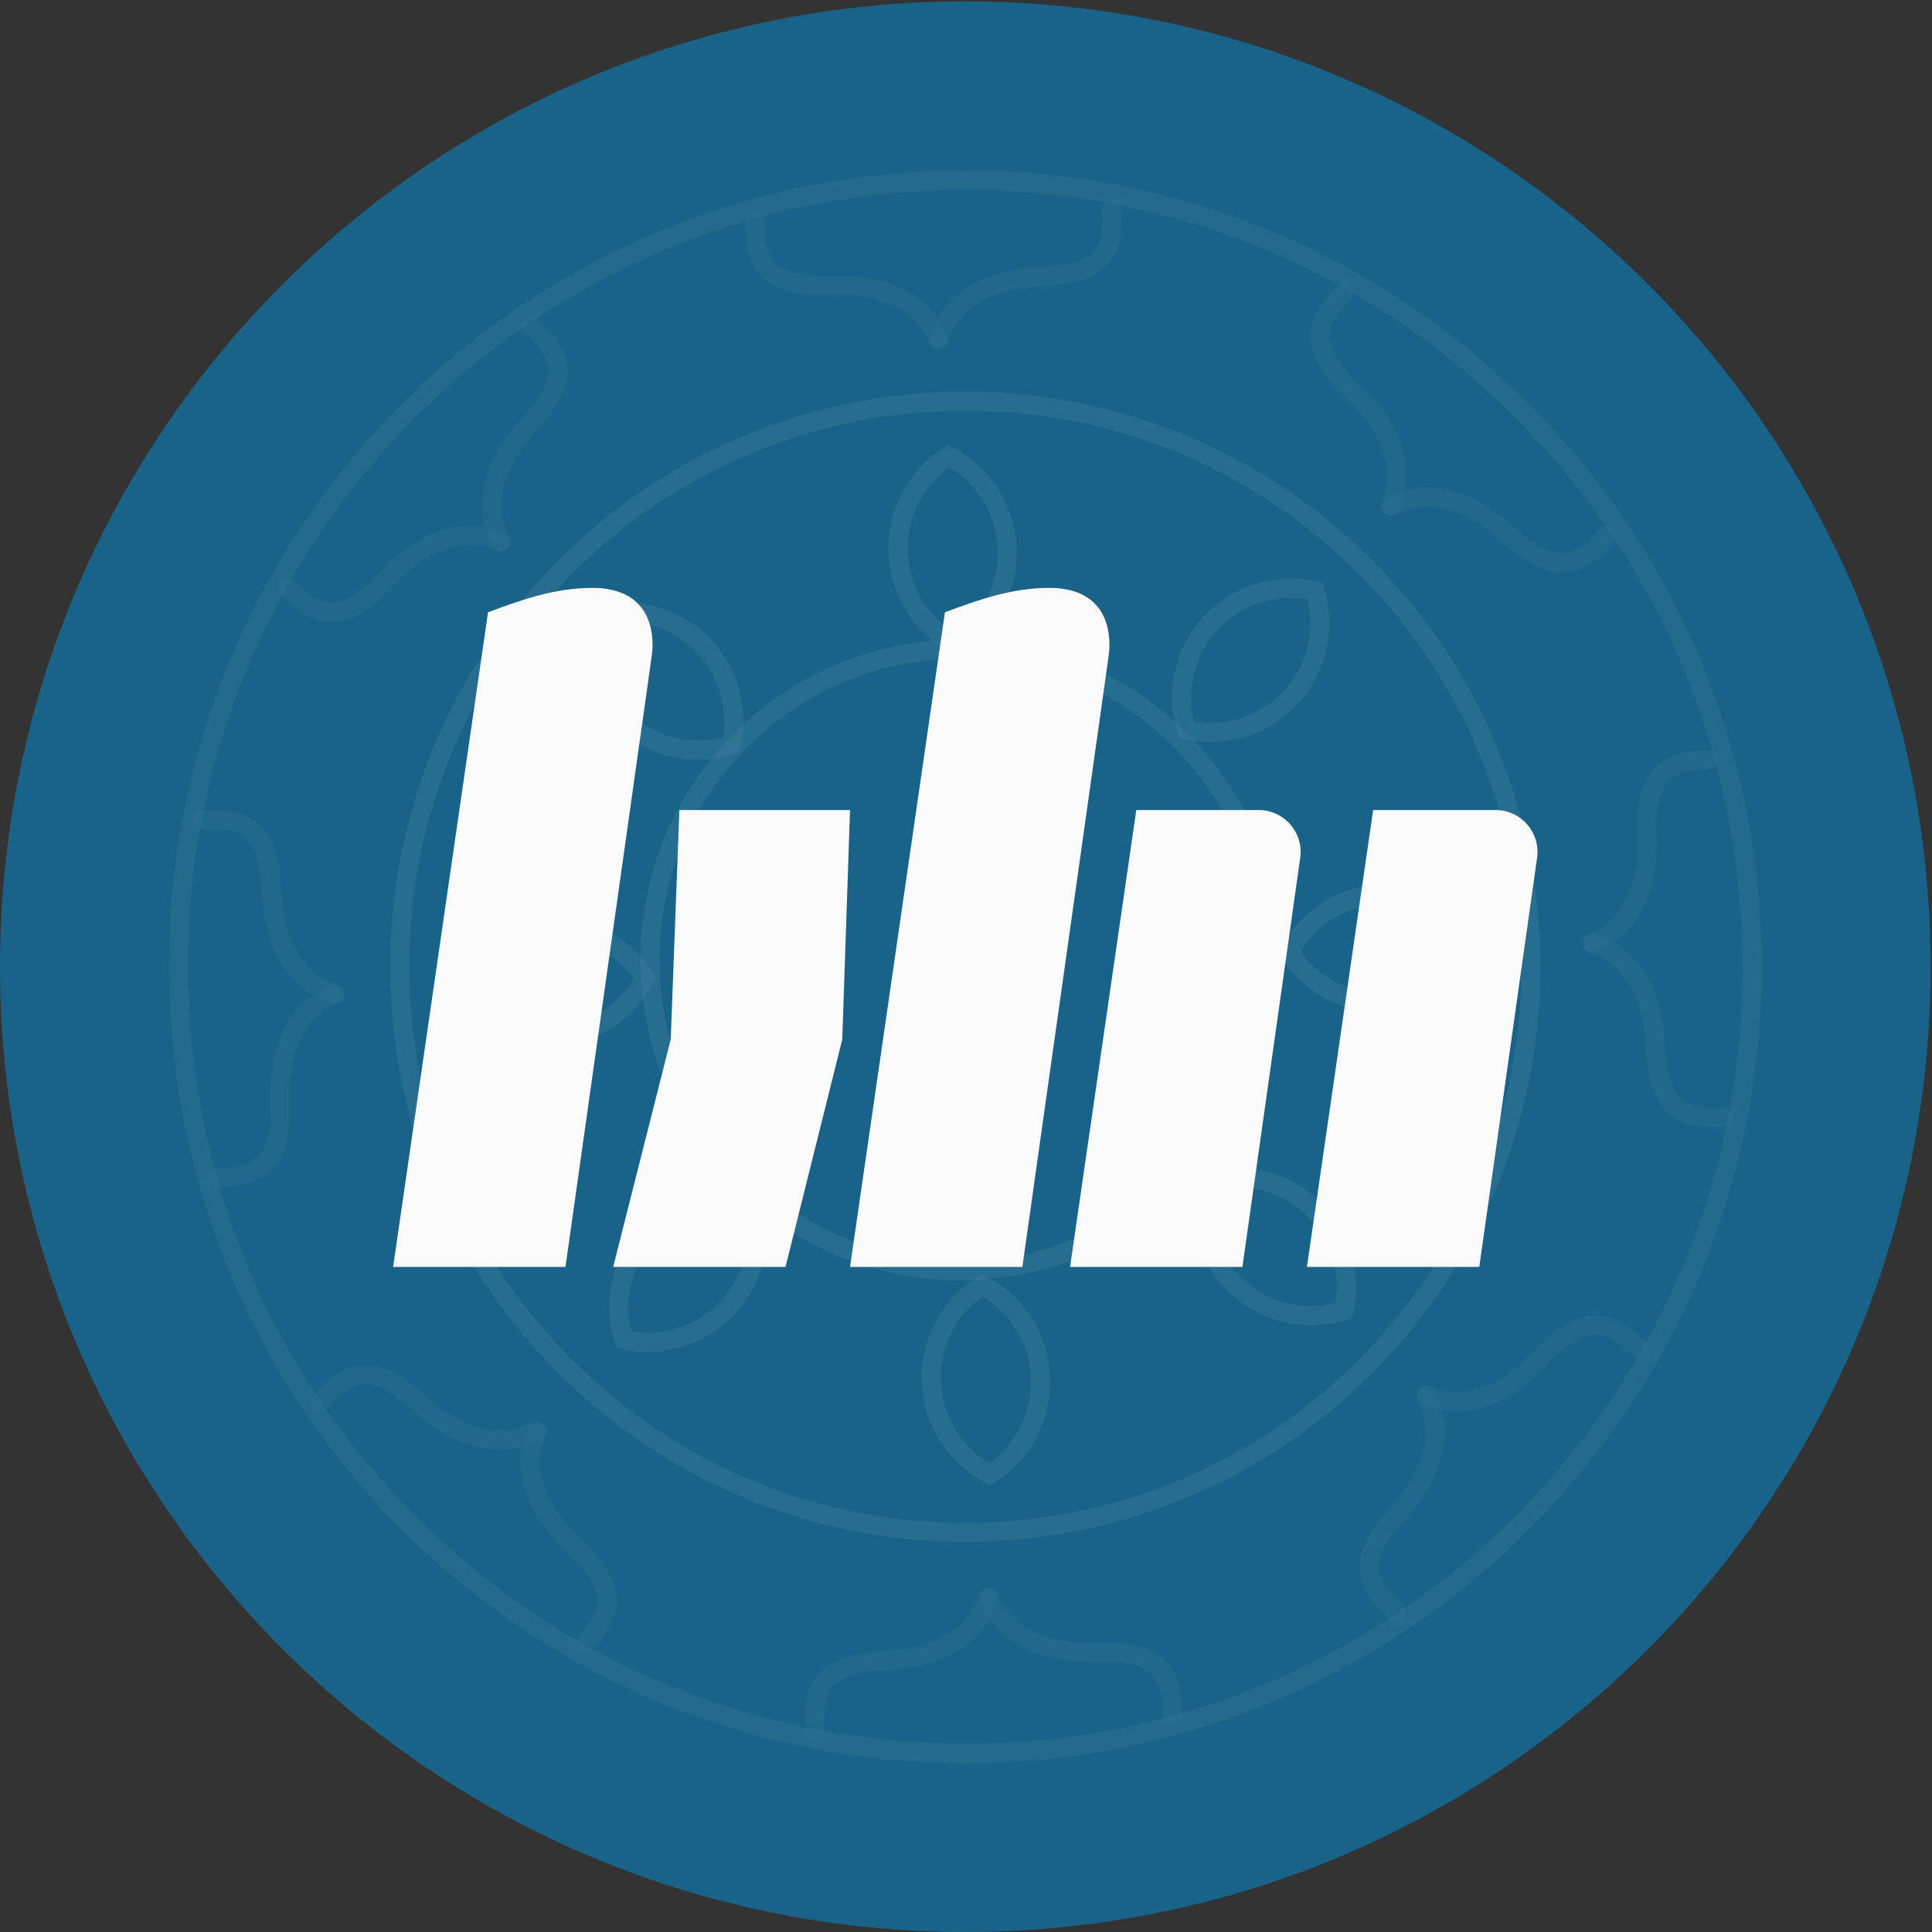
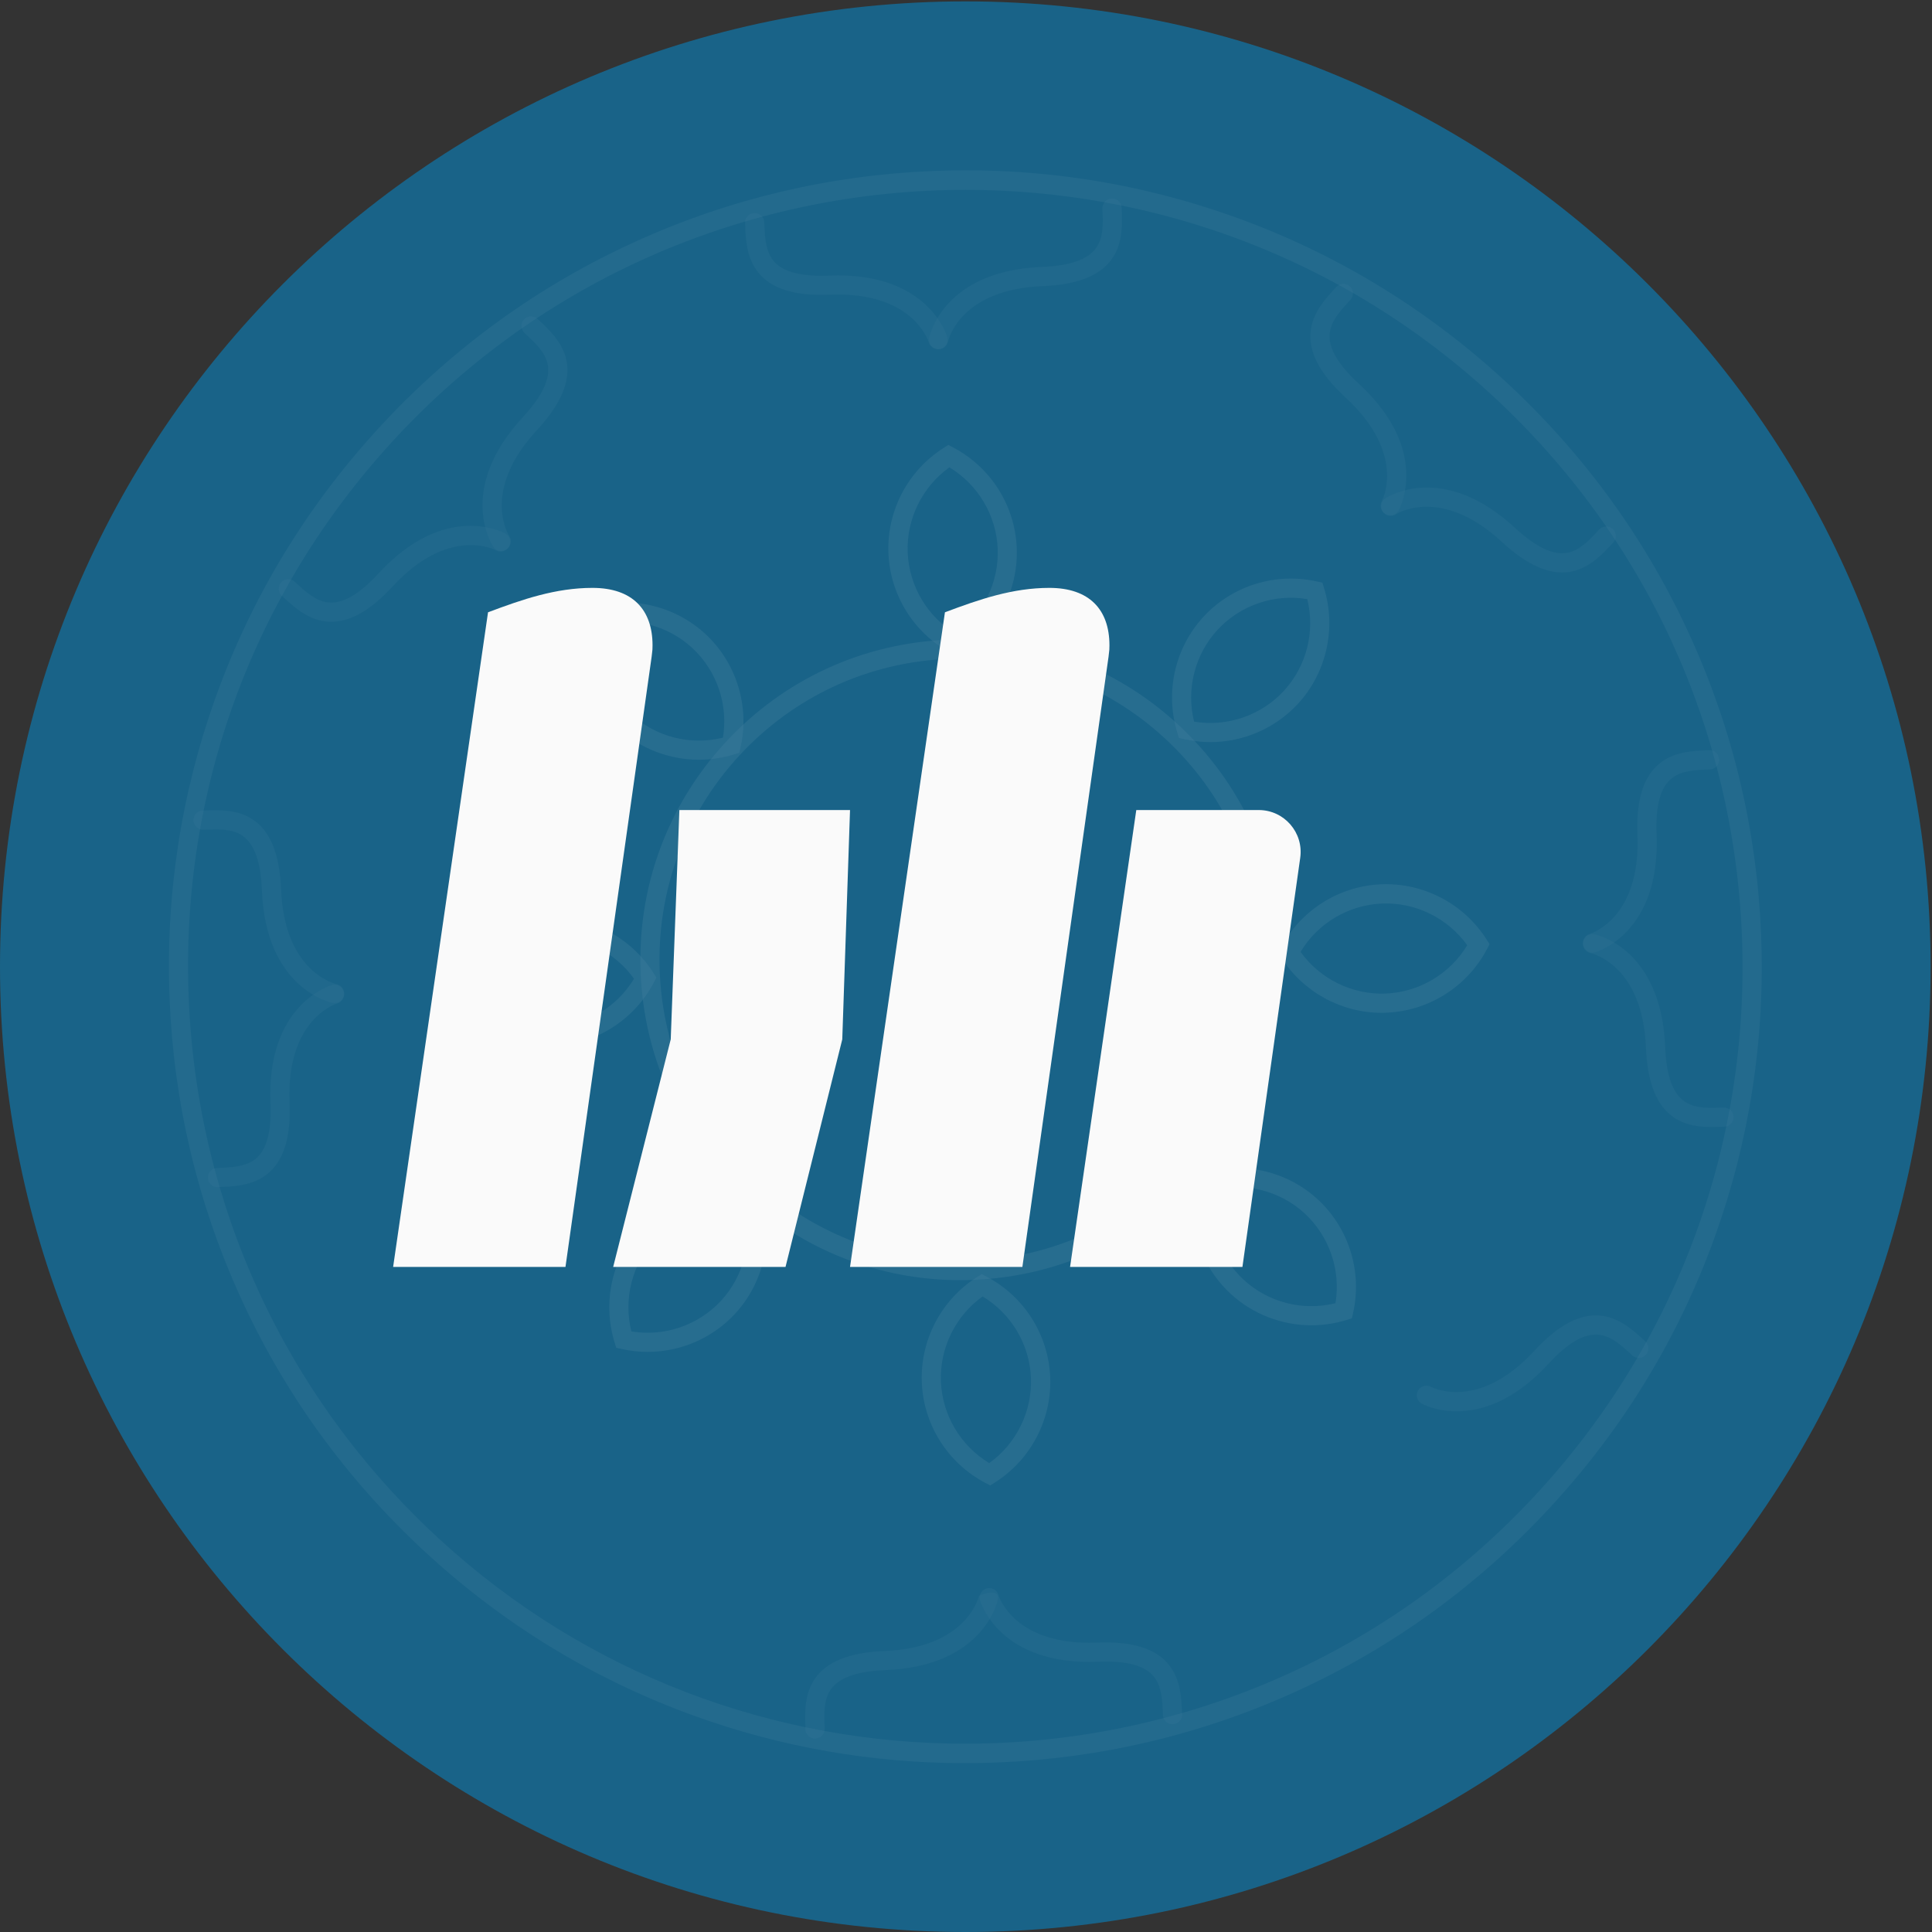
<svg xmlns="http://www.w3.org/2000/svg" width="453" height="453" viewBox="0 0 453 453" fill="none">
  <rect x="0" y="0" width="453" height="453" fill="#333333" stroke="none" />
  <path d="M226.337 453C351.34 453 452.674 351.666 452.674 226.663C452.674 101.661 351.34 0.326 226.337 0.326C101.335 0.326 0 101.661 0 226.663C0 351.666 101.335 453 226.337 453Z" fill="#196388" />
  <g opacity="0.5">
    <g opacity="0.35">
      <path opacity="0.35" d="M225.2 300.163C206.283 300.163 188.314 293.149 174.326 280.241C159.579 266.632 151.012 248.094 150.216 228.059C149.42 208.005 156.471 188.861 170.061 174.114C183.671 159.368 202.208 150.8 222.243 150.004C242.297 149.208 261.46 156.259 276.188 169.85C290.935 183.459 299.502 201.997 300.298 222.032C301.094 242.067 294.043 261.23 280.453 275.977L278.804 274.46L280.453 275.977C266.843 290.723 248.306 299.291 228.271 300.087C227.247 300.144 226.224 300.163 225.2 300.163ZM225.333 154.421C224.366 154.421 223.399 154.439 222.433 154.477C203.592 155.236 186.154 163.291 173.359 177.147C160.565 191.003 153.931 209.029 154.689 227.87C155.447 246.711 163.503 264.149 177.359 276.943C191.214 289.738 209.24 296.372 228.081 295.614C246.922 294.855 264.36 286.8 277.155 272.944C289.949 259.088 296.583 241.062 295.825 222.221C295.067 203.38 287.011 185.942 273.155 173.148C260.02 161.017 243.131 154.421 225.333 154.421Z" fill="white" />
      <path opacity="0.35" d="M283.789 174C281.761 174 279.714 173.773 277.704 173.318L276.434 173.034L276.055 171.802C273.117 162.324 275.468 151.899 282.178 144.621C288.907 137.323 299.104 134.158 308.79 136.338L310.06 136.622L310.439 137.854C313.377 147.331 311.027 157.756 304.317 165.035C298.991 170.797 291.484 174 283.789 174ZM279.979 169.205C287.712 170.494 295.673 167.783 301.019 162.002C306.364 156.202 308.411 148.07 306.516 140.47C298.782 139.181 290.821 141.891 285.476 147.672C280.15 153.454 278.084 161.604 279.979 169.205Z" fill="white" />
      <path opacity="0.35" d="M151.846 316.977C149.818 316.977 147.77 316.749 145.761 316.294L144.491 316.01L144.112 314.778C141.174 305.301 143.525 294.876 150.235 287.597C156.963 280.3 167.161 277.134 176.847 279.314L178.117 279.598L178.496 280.83C181.434 290.308 179.083 300.733 172.373 308.011C167.047 313.792 159.541 316.977 151.846 316.977ZM148.036 312.181C155.769 313.47 163.73 310.76 169.075 304.979C174.421 299.178 176.468 291.047 174.572 283.446C166.839 282.157 158.878 284.868 153.533 290.649C148.187 296.43 146.14 304.581 148.036 312.181Z" fill="white" />
      <path opacity="0.35" d="M163.882 178.135C156.963 178.135 150.159 175.558 144.946 170.762C137.649 164.033 134.483 153.836 136.663 144.15L136.947 142.88L138.179 142.501C147.657 139.563 158.082 141.913 165.36 148.623C172.658 155.352 175.823 165.55 173.643 175.235L173.359 176.505L172.127 176.884C169.436 177.718 166.649 178.135 163.882 178.135ZM140.776 146.424C139.487 154.158 142.198 162.119 147.979 167.464C153.779 172.809 161.911 174.856 169.511 172.961C170.8 165.227 168.09 157.266 162.309 151.921C156.527 146.576 148.396 144.529 140.776 146.424Z" fill="white" />
      <path opacity="0.35" d="M307.501 310.741C300.583 310.741 293.778 308.163 288.565 303.368C281.268 296.639 278.102 286.441 280.282 276.755L280.566 275.485L281.798 275.106C291.276 272.168 301.701 274.519 308.979 281.228C316.277 287.957 319.442 298.155 317.263 307.841L316.978 309.111L315.746 309.49C313.036 310.324 310.249 310.741 307.501 310.741ZM284.395 279.03C283.106 286.763 285.817 294.724 291.598 300.069C297.398 305.415 305.53 307.462 313.131 305.566C314.419 297.833 311.709 289.872 305.928 284.527C300.147 279.181 291.996 277.134 284.395 279.03Z" fill="white" />
      <path opacity="0.35" d="M128.626 245.312C119.13 245.312 110.165 240.403 105.066 232.329L104.364 231.229L104.971 230.073C109.596 221.278 118.618 215.573 128.532 215.175C138.426 214.777 147.903 219.743 153.211 228.121L153.912 229.22L153.305 230.376C148.68 239.171 139.658 244.876 129.745 245.275C129.366 245.312 128.986 245.312 128.626 245.312ZM109.577 231.04C114.145 237.408 121.651 241.123 129.536 240.82C137.402 240.498 144.624 236.195 148.661 229.485C144.093 223.117 136.568 219.401 128.702 219.705L128.607 217.468L128.702 219.705C120.817 220.008 113.614 224.33 109.577 231.04Z" fill="white" />
      <path opacity="0.35" d="M323.973 237.478C314.477 237.478 305.511 232.569 300.412 224.495L299.711 223.395L300.317 222.239C304.942 213.444 313.965 207.739 323.878 207.341C333.791 206.943 343.25 211.909 348.557 220.287L349.258 221.386L348.652 222.542C344.027 231.337 335.004 237.043 325.091 237.441C324.712 237.478 324.333 237.478 323.973 237.478ZM304.942 223.187C309.51 229.555 317.035 233.271 324.902 232.967C332.768 232.645 339.989 228.342 344.027 221.632C339.459 215.264 331.934 211.549 324.068 211.852C316.182 212.174 308.961 216.477 304.942 223.187Z" fill="white" />
      <path opacity="0.35" d="M232.176 348.29L231.019 347.683C222.224 343.058 216.519 334.036 216.14 324.122C215.742 314.209 220.708 304.751 229.086 299.443L230.185 298.742L231.342 299.349C240.137 303.974 245.842 312.996 246.24 322.909C246.638 332.823 241.672 342.281 233.294 347.588L232.176 348.29ZM230.394 303.974C224.025 308.542 220.31 316.067 220.613 323.933C220.936 331.799 225.238 339.021 231.948 343.058C238.317 338.49 242.032 330.965 241.729 323.099C241.425 315.214 237.104 308.011 230.394 303.974Z" fill="white" />
      <path opacity="0.35" d="M224.366 153.874L223.21 153.267C214.415 148.642 208.71 139.62 208.311 129.706C207.913 119.793 212.88 110.335 221.258 105.027L222.357 104.326L223.513 104.933C232.308 109.558 238.013 118.58 238.393 128.493C238.791 138.407 233.824 147.865 225.446 153.172L224.366 153.874ZM222.603 109.577C216.235 114.145 212.519 121.67 212.823 129.536C213.145 137.402 217.448 144.624 224.158 148.661C230.526 144.093 234.241 136.568 233.938 128.702C233.616 120.817 229.313 113.614 222.603 109.577Z" fill="white" />
    </g>
    <g opacity="0.35">
      <g opacity="0.5">
        <path opacity="0.5" d="M226.186 413.403C204.596 413.403 183.386 409.707 163.067 402.409C139.544 393.956 118.22 380.991 99.701 363.893C81.183 346.796 66.55 326.591 56.239 303.807C46.268 281.82 40.734 258.373 39.767 234.149C38.8 209.925 42.44 186.118 50.609 163.392C59.063 139.869 72.028 118.545 89.125 100.026C106.222 81.507 126.428 66.875 149.211 56.563C171.198 46.593 194.645 41.058 218.869 40.092C243.093 39.125 266.9 42.764 289.627 50.934C313.149 59.388 334.473 72.353 352.992 89.45C371.511 106.547 386.144 126.752 396.455 149.536C406.425 171.523 411.96 194.97 412.927 219.194C413.893 243.418 410.254 267.225 402.085 289.952C393.631 313.474 380.666 334.798 363.569 353.317C346.472 371.835 326.266 386.468 303.483 396.78C281.495 406.75 258.048 412.285 233.824 413.251C231.266 413.346 228.726 413.403 226.186 413.403ZM226.413 44.508C177.283 44.508 128.285 64.202 92.404 103.078C59.385 138.845 42.288 185.341 44.24 233.979C46.193 282.616 66.967 327.595 102.734 360.614C137.706 392.894 182.059 408.854 226.262 408.854C275.392 408.854 324.39 389.16 360.271 350.284C393.29 314.517 410.387 268.021 408.434 219.383C406.482 170.746 385.708 125.767 349.94 92.748C314.969 60.449 270.634 44.508 226.413 44.508Z" fill="white" />
      </g>
      <g opacity="0.5">
        <path opacity="0.35" d="M366.26 134.219C361.996 134.219 357.371 131.869 352.177 127.073C337.999 113.976 327.745 120.307 327.309 120.591C326.266 121.254 324.883 120.97 324.219 119.927C323.537 118.904 323.821 117.52 324.845 116.838C325.394 116.478 338.34 108.195 355.229 123.775C360.214 128.381 364.27 130.277 367.625 129.594C370.487 129.007 372.705 126.599 374.866 124.268L374.961 124.173C375.795 123.263 377.216 123.207 378.126 124.041C379.036 124.875 379.093 126.296 378.259 127.206L378.164 127.301C375.776 129.898 372.8 133.101 368.535 133.992C367.777 134.143 367.038 134.219 366.26 134.219Z" fill="white" />
        <path opacity="0.35" d="M325.963 120.837C325.603 120.837 325.224 120.743 324.883 120.553C323.802 119.947 323.404 118.601 323.992 117.52C324.238 117.046 329.697 106.318 315.538 93.258C309.416 87.61 306.724 82.454 307.331 77.526C307.861 73.186 310.837 69.982 313.226 67.385L313.32 67.291C314.154 66.381 315.576 66.324 316.486 67.158C317.396 67.992 317.452 69.413 316.618 70.323L316.524 70.418C314.363 72.749 312.145 75.157 311.785 78.057C311.368 81.45 313.586 85.354 318.59 89.96C335.478 105.541 328.256 119.113 327.934 119.681C327.517 120.42 326.759 120.837 325.963 120.837Z" fill="white" />
      </g>
      <g opacity="0.5">
-         <path opacity="0.35" d="M117.273 339.917C111.927 339.917 104.725 337.927 96.631 330.459C91.646 325.853 87.59 323.957 84.235 324.64C81.373 325.227 79.155 327.635 76.994 329.966L76.899 330.061C76.065 330.971 74.644 331.027 73.734 330.193C72.824 329.359 72.767 327.938 73.601 327.028L73.696 326.933C76.084 324.336 79.06 321.133 83.325 320.242C88.196 319.238 93.541 321.512 99.664 327.161C113.842 340.258 124.096 333.927 124.532 333.643C125.575 332.98 126.958 333.264 127.622 334.307C128.304 335.33 128.02 336.714 126.996 337.396C126.731 337.586 123.092 339.917 117.273 339.917Z" fill="white" />
-         <path opacity="0.35" d="M136.891 387.683C136.341 387.683 135.81 387.494 135.374 387.095C134.464 386.261 134.408 384.84 135.242 383.93L135.336 383.835C137.497 381.504 139.715 379.097 140.075 376.197C140.492 372.804 138.274 368.899 133.27 364.293C116.382 348.712 123.603 335.141 123.926 334.572C124.532 333.492 125.897 333.094 126.977 333.7C128.058 334.307 128.456 335.653 127.868 336.733C127.622 337.207 122.163 347.935 136.322 360.995C142.444 366.643 145.136 371.799 144.529 376.727C143.999 381.068 141.023 384.271 138.635 386.868L138.54 386.963C138.104 387.437 137.497 387.683 136.891 387.683Z" fill="white" />
-       </g>
+         </g>
      <g opacity="0.5">
        <path opacity="0.35" d="M117.519 129.2C116.799 129.2 116.097 128.858 115.661 128.195C115.301 127.645 107.018 114.699 122.599 97.811C127.205 92.826 129.1 88.769 128.418 85.415C127.83 82.552 125.423 80.335 123.092 78.174L122.997 78.079C122.087 77.245 122.03 75.823 122.864 74.914C123.698 74.004 125.12 73.947 126.03 74.781L126.124 74.876C128.721 77.264 131.924 80.24 132.815 84.505C133.82 89.376 131.545 94.721 125.897 100.844C112.799 115.022 119.13 125.276 119.414 125.712C120.078 126.755 119.793 128.138 118.751 128.802C118.353 129.086 117.936 129.2 117.519 129.2Z" fill="white" />
        <path opacity="0.35" d="M77.695 145.782C77.24 145.782 76.785 145.763 76.331 145.706C71.99 145.175 68.787 142.199 66.19 139.811L66.095 139.716C65.185 138.882 65.128 137.461 65.962 136.551C66.796 135.641 68.218 135.584 69.128 136.418L69.223 136.513C71.554 138.674 73.961 140.891 76.861 141.252C80.254 141.669 84.159 139.451 88.765 134.447C104.346 117.558 117.917 124.78 118.486 125.102C119.566 125.709 119.964 127.073 119.358 128.154C118.751 129.234 117.405 129.632 116.325 129.045C115.851 128.798 105.123 123.339 92.063 137.499C86.926 143.071 82.207 145.782 77.695 145.782Z" fill="white" />
      </g>
      <g opacity="0.5">
-         <path opacity="0.35" d="M327.366 380.041C326.816 380.041 326.285 379.851 325.849 379.453L325.755 379.358C323.158 376.97 319.954 373.994 319.064 369.729C318.059 364.858 320.334 359.513 325.982 353.391C339.08 339.212 332.749 328.958 332.464 328.522C331.801 327.48 332.085 326.096 333.128 325.432C334.151 324.75 335.535 325.034 336.218 326.058C336.578 326.608 344.861 339.554 329.28 356.442C324.674 361.427 322.779 365.484 323.461 368.839C324.049 371.701 326.456 373.918 328.787 376.079L328.882 376.174C329.792 377.008 329.849 378.43 329.015 379.339C328.56 379.794 327.972 380.041 327.366 380.041Z" fill="white" />
        <path opacity="0.35" d="M341.544 330.912C336.729 330.912 333.621 329.263 333.356 329.111C332.275 328.505 331.877 327.14 332.484 326.059C333.09 324.979 334.436 324.581 335.516 325.169C335.99 325.415 346.719 330.874 359.778 316.715C365.427 310.592 370.582 307.901 375.511 308.507C379.851 309.038 383.055 312.014 385.651 314.402L385.746 314.497C386.656 315.331 386.713 316.753 385.879 317.662C385.045 318.572 383.623 318.629 382.713 317.795L382.619 317.7C380.287 315.54 377.88 313.322 374.98 312.962C371.587 312.545 367.682 314.762 363.076 319.766C354.793 328.77 347.06 330.912 341.544 330.912Z" fill="white" />
      </g>
      <g opacity="0.5">
        <path opacity="0.35" d="M78.453 235.195C78.302 235.195 78.15 235.176 77.999 235.157C77.354 235.025 62.342 231.727 61.413 208.772C61.148 201.987 59.613 197.779 56.75 195.883C54.324 194.272 51.026 194.405 47.861 194.538H47.728C46.477 194.594 45.453 193.628 45.397 192.377C45.34 191.145 46.306 190.102 47.557 190.045H47.69C51.216 189.913 55.594 189.723 59.233 192.13C63.385 194.879 65.564 200.243 65.906 208.583C66.683 228.068 78.776 230.722 78.889 230.76C80.103 231.006 80.899 232.181 80.652 233.395C80.444 234.456 79.496 235.195 78.453 235.195Z" fill="white" />
        <path opacity="0.35" d="M51.007 278.355C49.813 278.355 48.809 277.407 48.771 276.194C48.714 274.962 49.68 273.92 50.931 273.863H51.064C54.23 273.73 57.509 273.598 59.821 271.816C62.513 269.712 63.707 265.39 63.422 258.604C62.494 235.65 77.203 231.158 77.828 230.969C79.022 230.628 80.254 231.31 80.595 232.504C80.937 233.698 80.254 234.93 79.079 235.271C78.567 235.423 67.119 239.157 67.896 258.415C68.237 266.736 66.493 272.29 62.57 275.341C59.139 278.033 54.76 278.204 51.235 278.336H51.102C51.083 278.355 51.045 278.355 51.007 278.355Z" fill="white" />
      </g>
      <g opacity="0.5">
        <path opacity="0.35" d="M401.421 264.255C398.521 264.255 395.356 263.914 392.607 262.094C388.456 259.346 386.277 253.981 385.935 245.641C385.158 226.346 373.425 223.578 372.932 223.465C371.719 223.199 370.961 222.024 371.208 220.811C371.454 219.598 372.629 218.821 373.842 219.067C374.487 219.2 389.499 222.498 390.428 245.452C390.693 252.238 392.228 256.446 395.09 258.341C397.517 259.952 400.815 259.819 403.98 259.687H404.113C405.345 259.63 406.387 260.597 406.444 261.848C406.501 263.08 405.534 264.122 404.283 264.179H404.151C403.279 264.217 402.369 264.255 401.421 264.255Z" fill="white" />
        <path opacity="0.35" d="M373.406 223.369C372.44 223.369 371.53 222.725 371.245 221.739C370.904 220.545 371.587 219.313 372.762 218.972C373.274 218.82 384.722 215.086 383.945 195.828C383.604 187.507 385.348 181.953 389.271 178.902C392.702 176.21 397.081 176.039 400.606 175.907H400.739C401.971 175.85 403.013 176.817 403.07 178.068C403.127 179.3 402.16 180.342 400.909 180.399H400.777C397.611 180.532 394.332 180.664 392.02 182.446C389.328 184.55 388.134 188.872 388.418 195.657C389.347 218.611 374.638 223.104 374.013 223.293C373.804 223.331 373.596 223.369 373.406 223.369Z" fill="white" />
      </g>
      <g opacity="0.5">
-         <path opacity="0.35" d="M191.101 407.629C189.907 407.629 188.902 406.681 188.864 405.468V405.335C188.732 401.809 188.542 397.431 190.949 393.792C193.698 389.641 199.062 387.461 207.402 387.12C226.887 386.342 229.541 374.249 229.579 374.136C229.825 372.923 231.019 372.126 232.213 372.373C233.427 372.619 234.223 373.794 233.976 375.008C233.844 375.652 230.545 390.664 207.591 391.593C200.806 391.858 196.598 393.394 194.702 396.256C193.091 398.682 193.224 401.961 193.357 405.145V405.278C193.413 406.51 192.447 407.553 191.196 407.61C191.158 407.629 191.139 407.629 191.101 407.629Z" fill="white" />
+         <path opacity="0.35" d="M191.101 407.629C189.907 407.629 188.902 406.681 188.864 405.468V405.335C188.732 401.809 188.542 397.431 190.949 393.792C193.698 389.641 199.062 387.461 207.402 387.12C226.887 386.342 229.541 374.249 229.579 374.136C233.427 372.619 234.223 373.794 233.976 375.008C233.844 375.652 230.545 390.664 207.591 391.593C200.806 391.858 196.598 393.394 194.702 396.256C193.091 398.682 193.224 401.961 193.357 405.145V405.278C193.413 406.51 192.447 407.553 191.196 407.61C191.158 407.629 191.139 407.629 191.101 407.629Z" fill="white" />
        <path opacity="0.35" d="M274.918 404.272C273.724 404.272 272.719 403.324 272.682 402.111V401.979C272.549 398.813 272.416 395.534 270.634 393.222C268.53 390.53 264.19 389.336 257.423 389.62C234.45 390.53 229.977 375.84 229.787 375.215C229.446 374.021 230.128 372.788 231.322 372.447C232.517 372.106 233.749 372.788 234.09 373.964C234.241 374.494 237.976 385.924 257.233 385.147C265.555 384.806 271.108 386.55 274.16 390.473C276.852 393.904 277.022 398.282 277.155 401.808V401.941C277.212 403.173 276.245 404.215 274.994 404.272C274.975 404.272 274.937 404.272 274.918 404.272Z" fill="white" />
      </g>
      <g opacity="0.5">
        <path opacity="0.35" d="M220.083 81.87C219.931 81.87 219.779 81.851 219.628 81.813C218.415 81.567 217.637 80.392 217.884 79.179C218.016 78.534 221.315 63.522 244.269 62.593C251.054 62.328 255.262 60.793 257.158 57.93C258.769 55.504 258.636 52.225 258.504 49.041V48.908C258.447 47.676 259.413 46.633 260.664 46.577C261.896 46.52 262.939 47.486 262.996 48.737V48.87C263.128 52.396 263.318 56.774 260.911 60.413C258.162 64.564 252.798 66.744 244.458 67.085C225.162 67.863 222.395 79.596 222.281 80.088C222.054 81.15 221.125 81.87 220.083 81.87Z" fill="white" />
        <path opacity="0.35" d="M219.931 81.891C218.964 81.891 218.073 81.246 217.77 80.28C217.618 79.749 213.884 68.319 194.626 69.096C186.286 69.438 180.752 67.694 177.7 63.77C175.008 60.339 174.838 55.961 174.705 52.435V52.303C174.648 51.071 175.615 50.028 176.866 49.971C178.098 49.914 179.14 50.881 179.197 52.132V52.265C179.33 55.43 179.463 58.709 181.244 61.022C183.348 63.713 187.689 64.907 194.456 64.623C217.41 63.694 221.902 78.403 222.092 79.029C222.433 80.223 221.75 81.455 220.556 81.796C220.348 81.853 220.139 81.891 219.931 81.891Z" fill="white" />
      </g>
    </g>
    <g opacity="0.35">
-       <path opacity="0.35" d="M226.224 361.526C210.624 361.526 195.328 358.854 180.638 353.584C163.654 347.481 148.244 338.117 134.881 325.778C121.499 313.439 110.942 298.825 103.492 282.391C96.29 266.507 92.29 249.58 91.589 232.085C90.888 214.59 93.522 197.398 99.417 180.984C105.521 164 114.884 148.59 127.224 135.227C139.563 121.845 154.177 111.288 170.611 103.838C186.495 96.636 203.421 92.636 220.916 91.935C238.411 91.234 255.603 93.868 272.018 99.763C289.001 105.867 304.411 115.23 317.774 127.57C331.156 139.909 341.714 154.523 349.163 170.957C356.366 186.841 360.365 203.767 361.067 221.262C361.768 238.757 359.133 255.949 353.239 272.364C347.135 289.347 337.772 304.757 325.432 318.12C313.093 331.502 298.479 342.06 282.045 349.509C266.161 356.712 249.234 360.711 231.739 361.413C229.901 361.489 228.062 361.526 226.224 361.526ZM226.47 96.294C224.688 96.294 222.907 96.332 221.125 96.408C186.324 97.811 154.158 112.671 130.541 138.26C106.923 163.849 94.678 197.114 96.081 231.896C97.484 266.696 112.344 298.862 137.933 322.48C163.522 346.097 196.787 358.342 231.569 356.939C266.369 355.537 298.535 340.676 322.153 315.088L323.802 316.604L322.153 315.088C345.77 289.499 358.015 256.234 356.612 221.452C355.21 186.651 340.349 154.485 314.761 130.868C290.48 108.463 259.299 96.294 226.47 96.294Z" fill="white" />
-     </g>
+       </g>
  </g>
  <path d="M260.133 151.319C260.133 142.941 255.432 137.842 246.05 137.842C237.482 137.842 229.711 140.495 221.561 143.566L199.308 297.061H239.719L259.925 153.972C260.133 152.342 260.133 152.134 260.133 151.319Z" fill="#FAFAFA" />
  <path d="M266.426 189.932L250.902 297.063H291.314L304.866 201.134C305.7 195.22 301.113 189.932 295.142 189.932H266.426Z" fill="#FAFAFA" />
  <path d="M153.002 151.319C153.002 142.941 148.301 137.842 138.918 137.842C130.351 137.842 122.58 140.495 114.429 143.566L92.176 297.061H132.588L152.793 153.972C153.002 152.342 153.002 152.134 153.002 151.319Z" fill="#FAFAFA" />
  <path d="M159.295 189.932L157.267 243.706L143.771 297.063H184.182L197.488 243.706L199.308 189.932H159.295Z" fill="#FAFAFA" />
-   <path d="M321.963 189.932L306.44 297.063H346.851L360.403 201.134C361.237 195.22 356.65 189.932 350.68 189.932H321.963Z" fill="#FAFAFA" />
</svg>